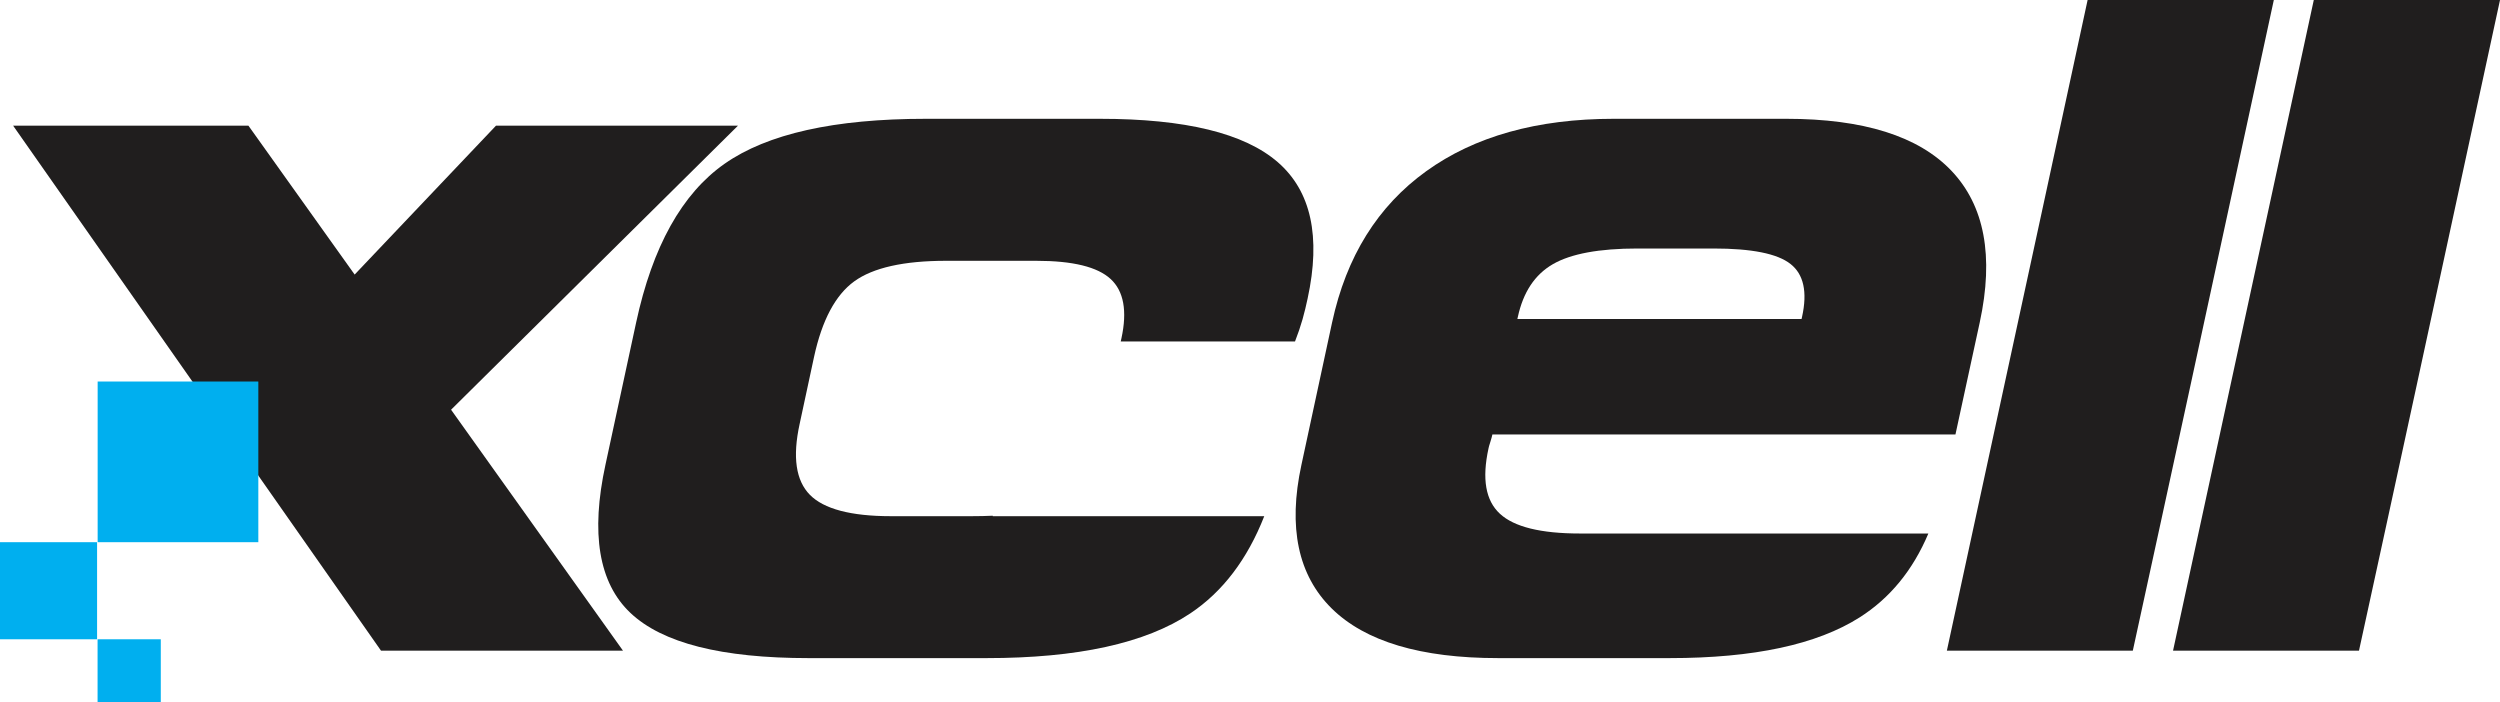
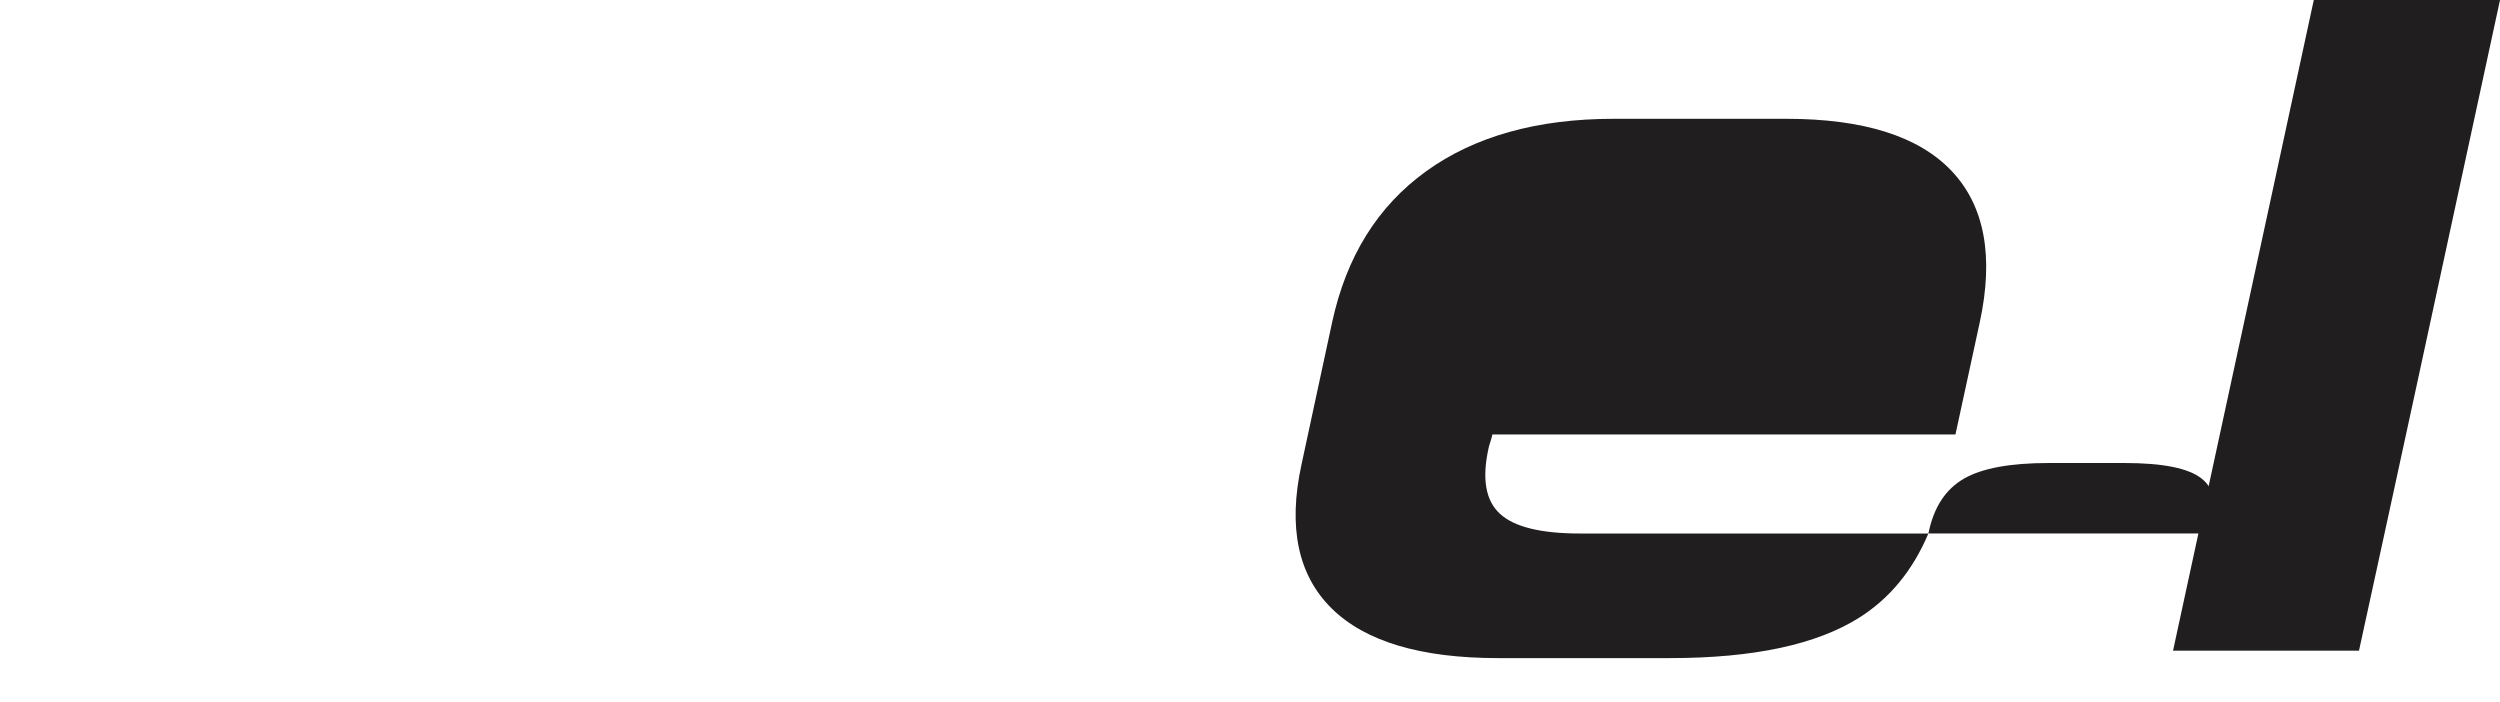
<svg xmlns="http://www.w3.org/2000/svg" xml:space="preserve" width="28.47mm" height="8mm" version="1.1" style="shape-rendering:geometricPrecision; text-rendering:geometricPrecision; image-rendering:optimizeQuality; fill-rule:evenodd; clip-rule:evenodd" viewBox="0 0 2847.04 800">
  <defs>
    <style type="text/css">
   
    .fil1 {fill:#00AFEF}
    .fil0 {fill:#201E1E}
    .fil2 {fill:#201E1E;fill-rule:nonzero}
   
  </style>
  </defs>
  <g id="Layer_x0020_1">
-     <path class="fil0" d="M2377.4 0l212.07 0c-31.7,146.36 -63.35,292.7 -94.96,439.1 -21.72,100.62 -43.75,201.29 -65.62,301.88 -70.79,0 -141.28,0 -211.76,0 21.87,-100.59 43.45,-201.29 65.32,-301.88 31.82,-146.32 63.28,-292.74 94.96,-439.1z" />
    <path class="fil0" d="M2634.98 0l212.07 0c-31.7,146.36 -63.35,292.7 -94.96,439.1 -21.72,100.62 -43.75,201.29 -65.63,301.88 -70.79,0 -141.28,0 -211.76,0 21.87,-100.59 43.45,-201.29 65.32,-301.88 31.82,-146.32 63.28,-292.74 94.96,-439.1z" />
-     <polygon class="fil0" points="14.93,143.1 433.9,740.98 709.46,740.98 513.69,466.58 840.42,143.1 564.85,143.1 403.88,312.68 282.9,143.1 " />
-     <path class="fil1" d="M111.12 728.01l71.99 0 0 71.99 -71.99 0 0 -71.99zm0.09 -293.53l182.98 0 0 182.97 -182.98 0 0 -182.97zm-111.21 182.97l110.56 0 0 110.56 -110.56 0 0 -110.56z" />
-     <path class="fil2" d="M2196.06 607.55c-17.63,41.81 -43.79,73.69 -78.42,95.63 -48.54,30.76 -120.23,46.28 -216.21,46.28 -65.2,0 -130.4,0 -195.34,0 -88.16,0 -151.4,-18.92 -189.6,-56.61 -38.21,-37.7 -49.84,-92.22 -34.42,-163.43 11.7,-54.05 23.26,-108.14 34.94,-162.23 16.22,-75.1 51.93,-132.4 107.19,-172.22 55.05,-39.67 126.23,-59.69 213.59,-59.69 65.46,0 130.92,0 196.38,0 87.63,0 150.66,19.64 188.3,59.35 37.47,39.53 48.43,97.06 32.08,172.56 -9.21,42.5 -18.52,85.05 -27.65,127.57 -176.04,0 -351.56,0 -527.34,0 -0.52,1.96 -1.07,4.86 -2.35,8.54 -1.33,3.83 -1.82,6.15 -2.08,7.35 -7.56,34.67 -3.37,59.33 13.04,74.46 16.18,14.92 46.42,22.45 91.28,22.45l43.94 0 1.28 0 1.37 0 1.37 0 1.37 0 1.37 0 1.37 0 1.37 0 1.37 0 1.37 0 1.37 0 1.37 0 1.38 0 1.37 0 1.38 0 1.37 0 1.38 0 1.37 0 1.38 0 1.38 0 1.37 0 1.38 0 1.38 0 1.38 0 1.38 0 1.38 0 1.38 0 1.38 0 1.38 0 1.38 0 1.38 0 1.38 0 1.38 0 308.71 0zm-468.06 -244.29c107.71,0 215.68,0 323.65,0 0.26,-0.77 0.35,-1.52 0.52,-2.31 6.34,-28.5 1.86,-48.54 -13.04,-60.28 -15.09,-11.91 -44.34,-17.68 -87.89,-17.68 -28.95,0 -57.9,0 -86.32,0 -43.82,0 -75.95,5.97 -96.5,17.85 -20.66,11.94 -33.82,32.04 -39.9,60.12 -0.17,0.79 -0.26,1.53 -0.52,2.31z" />
-     <path class="fil2" d="M921.1 749.47c-99.37,0 -166.79,-17.09 -203.17,-51.49 -36.13,-34.17 -45.39,-90.6 -28.42,-168.72 11.72,-53.96 23.31,-108.05 34.95,-162.06 18.61,-86.36 52.14,-146.64 100.67,-180.68 48.74,-34.19 125.18,-51.23 228.98,-51.23 65.98,0 132.49,0 198.73,0 97.01,0 164.36,16.42 202.38,49.44 37.87,32.89 49.23,84.69 33.9,155.31 -1.62,7.5 -3.4,15.28 -5.74,23.48 -2.36,8.27 -5.22,16.65 -8.61,25.36 -66.25,0 -132.49,0 -198.47,0 0.26,-1.11 0.52,-2.31 0.78,-3.5 6.78,-31.16 2.71,-53.82 -12.26,-67.63 -15.02,-13.86 -43.03,-20.75 -84.76,-20.75 -34.17,0 -68.59,0 -102.76,0 -47.99,0 -83.13,7.86 -104.58,23.48 -21.32,15.54 -36.59,44.13 -45.64,85.81 -5.54,25.52 -10.88,51 -16.43,76.43 -8.27,37.84 -4.32,64.61 11.73,80.86 15.75,15.94 46.42,24.25 92.06,24.25 30.51,0 61.29,0 92.06,0 8.44,0 16.45,-0.18 24.04,-0.52l0 0.52 309.21 0c-19.29,49.15 -47.38,86.1 -84.18,110.66 -51.05,34.08 -128.57,50.97 -232.11,50.97 -67.81,0 -135.1,0 -202.38,0z" />
+     <path class="fil2" d="M2196.06 607.55c-17.63,41.81 -43.79,73.69 -78.42,95.63 -48.54,30.76 -120.23,46.28 -216.21,46.28 -65.2,0 -130.4,0 -195.34,0 -88.16,0 -151.4,-18.92 -189.6,-56.61 -38.21,-37.7 -49.84,-92.22 -34.42,-163.43 11.7,-54.05 23.26,-108.14 34.94,-162.23 16.22,-75.1 51.93,-132.4 107.19,-172.22 55.05,-39.67 126.23,-59.69 213.59,-59.69 65.46,0 130.92,0 196.38,0 87.63,0 150.66,19.64 188.3,59.35 37.47,39.53 48.43,97.06 32.08,172.56 -9.21,42.5 -18.52,85.05 -27.65,127.57 -176.04,0 -351.56,0 -527.34,0 -0.52,1.96 -1.07,4.86 -2.35,8.54 -1.33,3.83 -1.82,6.15 -2.08,7.35 -7.56,34.67 -3.37,59.33 13.04,74.46 16.18,14.92 46.42,22.45 91.28,22.45l43.94 0 1.28 0 1.37 0 1.37 0 1.37 0 1.37 0 1.37 0 1.37 0 1.37 0 1.37 0 1.37 0 1.37 0 1.38 0 1.37 0 1.38 0 1.37 0 1.38 0 1.37 0 1.38 0 1.38 0 1.37 0 1.38 0 1.38 0 1.38 0 1.38 0 1.38 0 1.38 0 1.38 0 1.38 0 1.38 0 1.38 0 1.38 0 1.38 0 308.71 0zc107.71,0 215.68,0 323.65,0 0.26,-0.77 0.35,-1.52 0.52,-2.31 6.34,-28.5 1.86,-48.54 -13.04,-60.28 -15.09,-11.91 -44.34,-17.68 -87.89,-17.68 -28.95,0 -57.9,0 -86.32,0 -43.82,0 -75.95,5.97 -96.5,17.85 -20.66,11.94 -33.82,32.04 -39.9,60.12 -0.17,0.79 -0.26,1.53 -0.52,2.31z" />
  </g>
</svg>